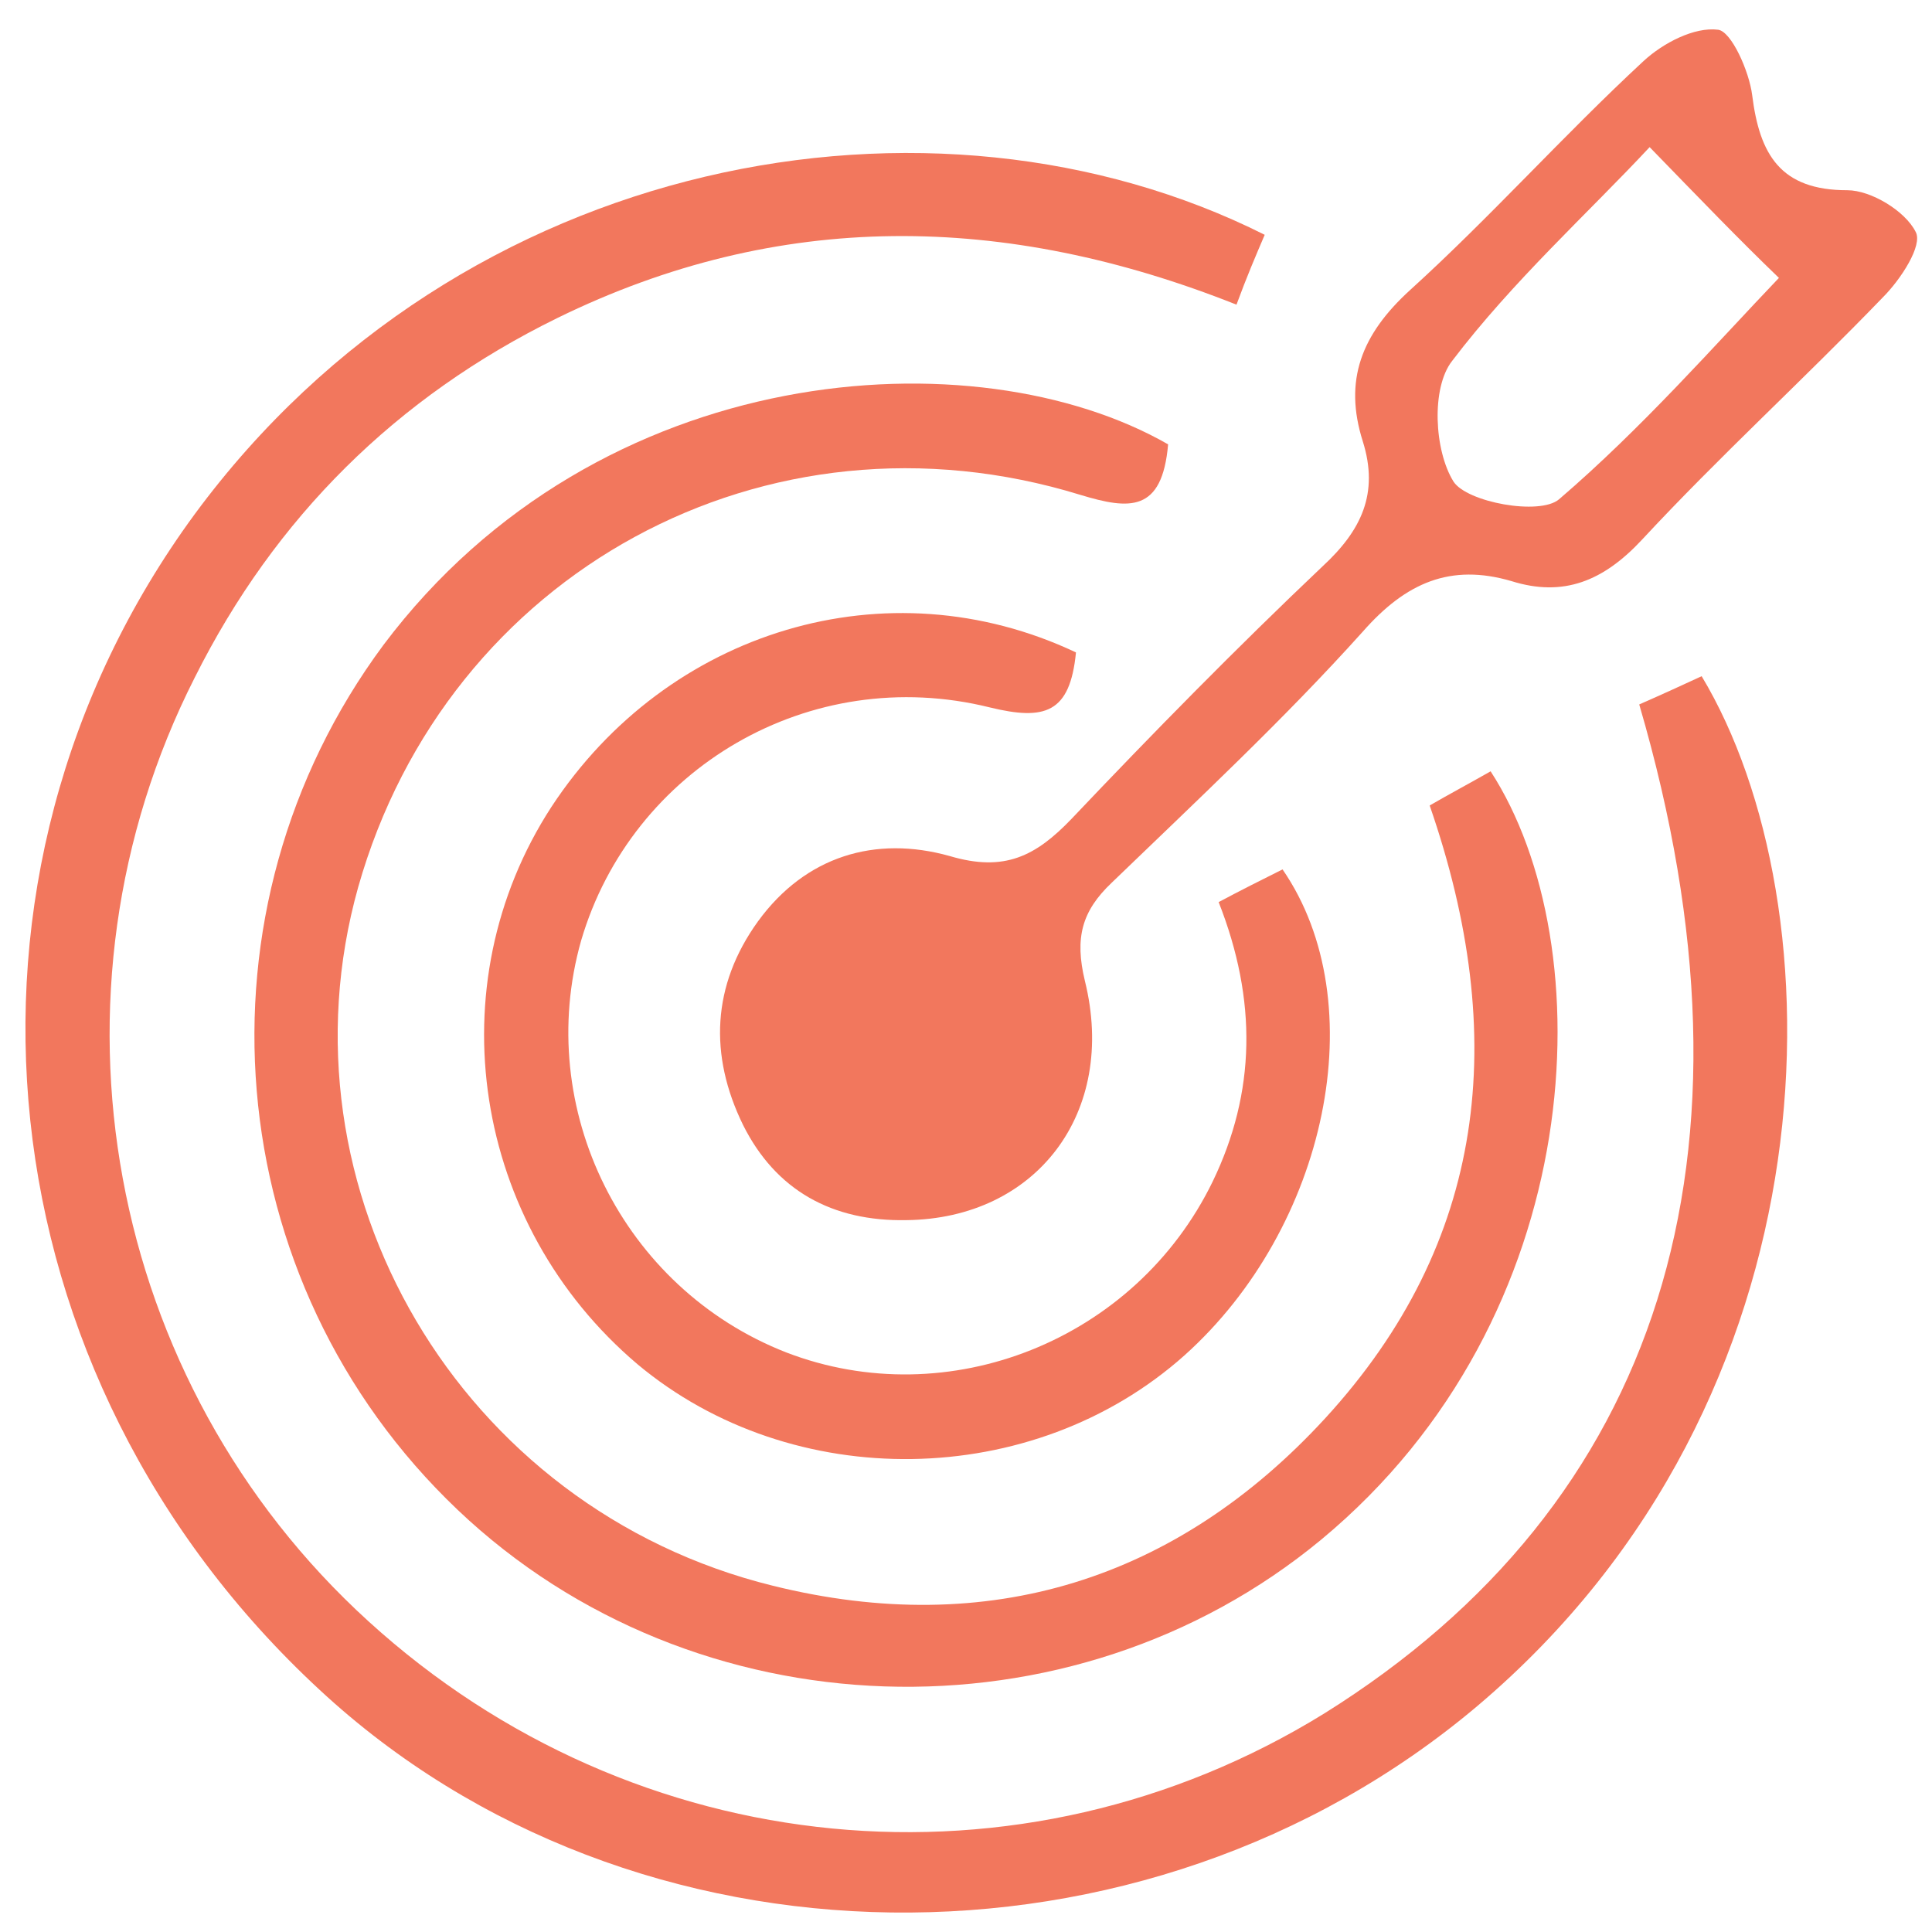
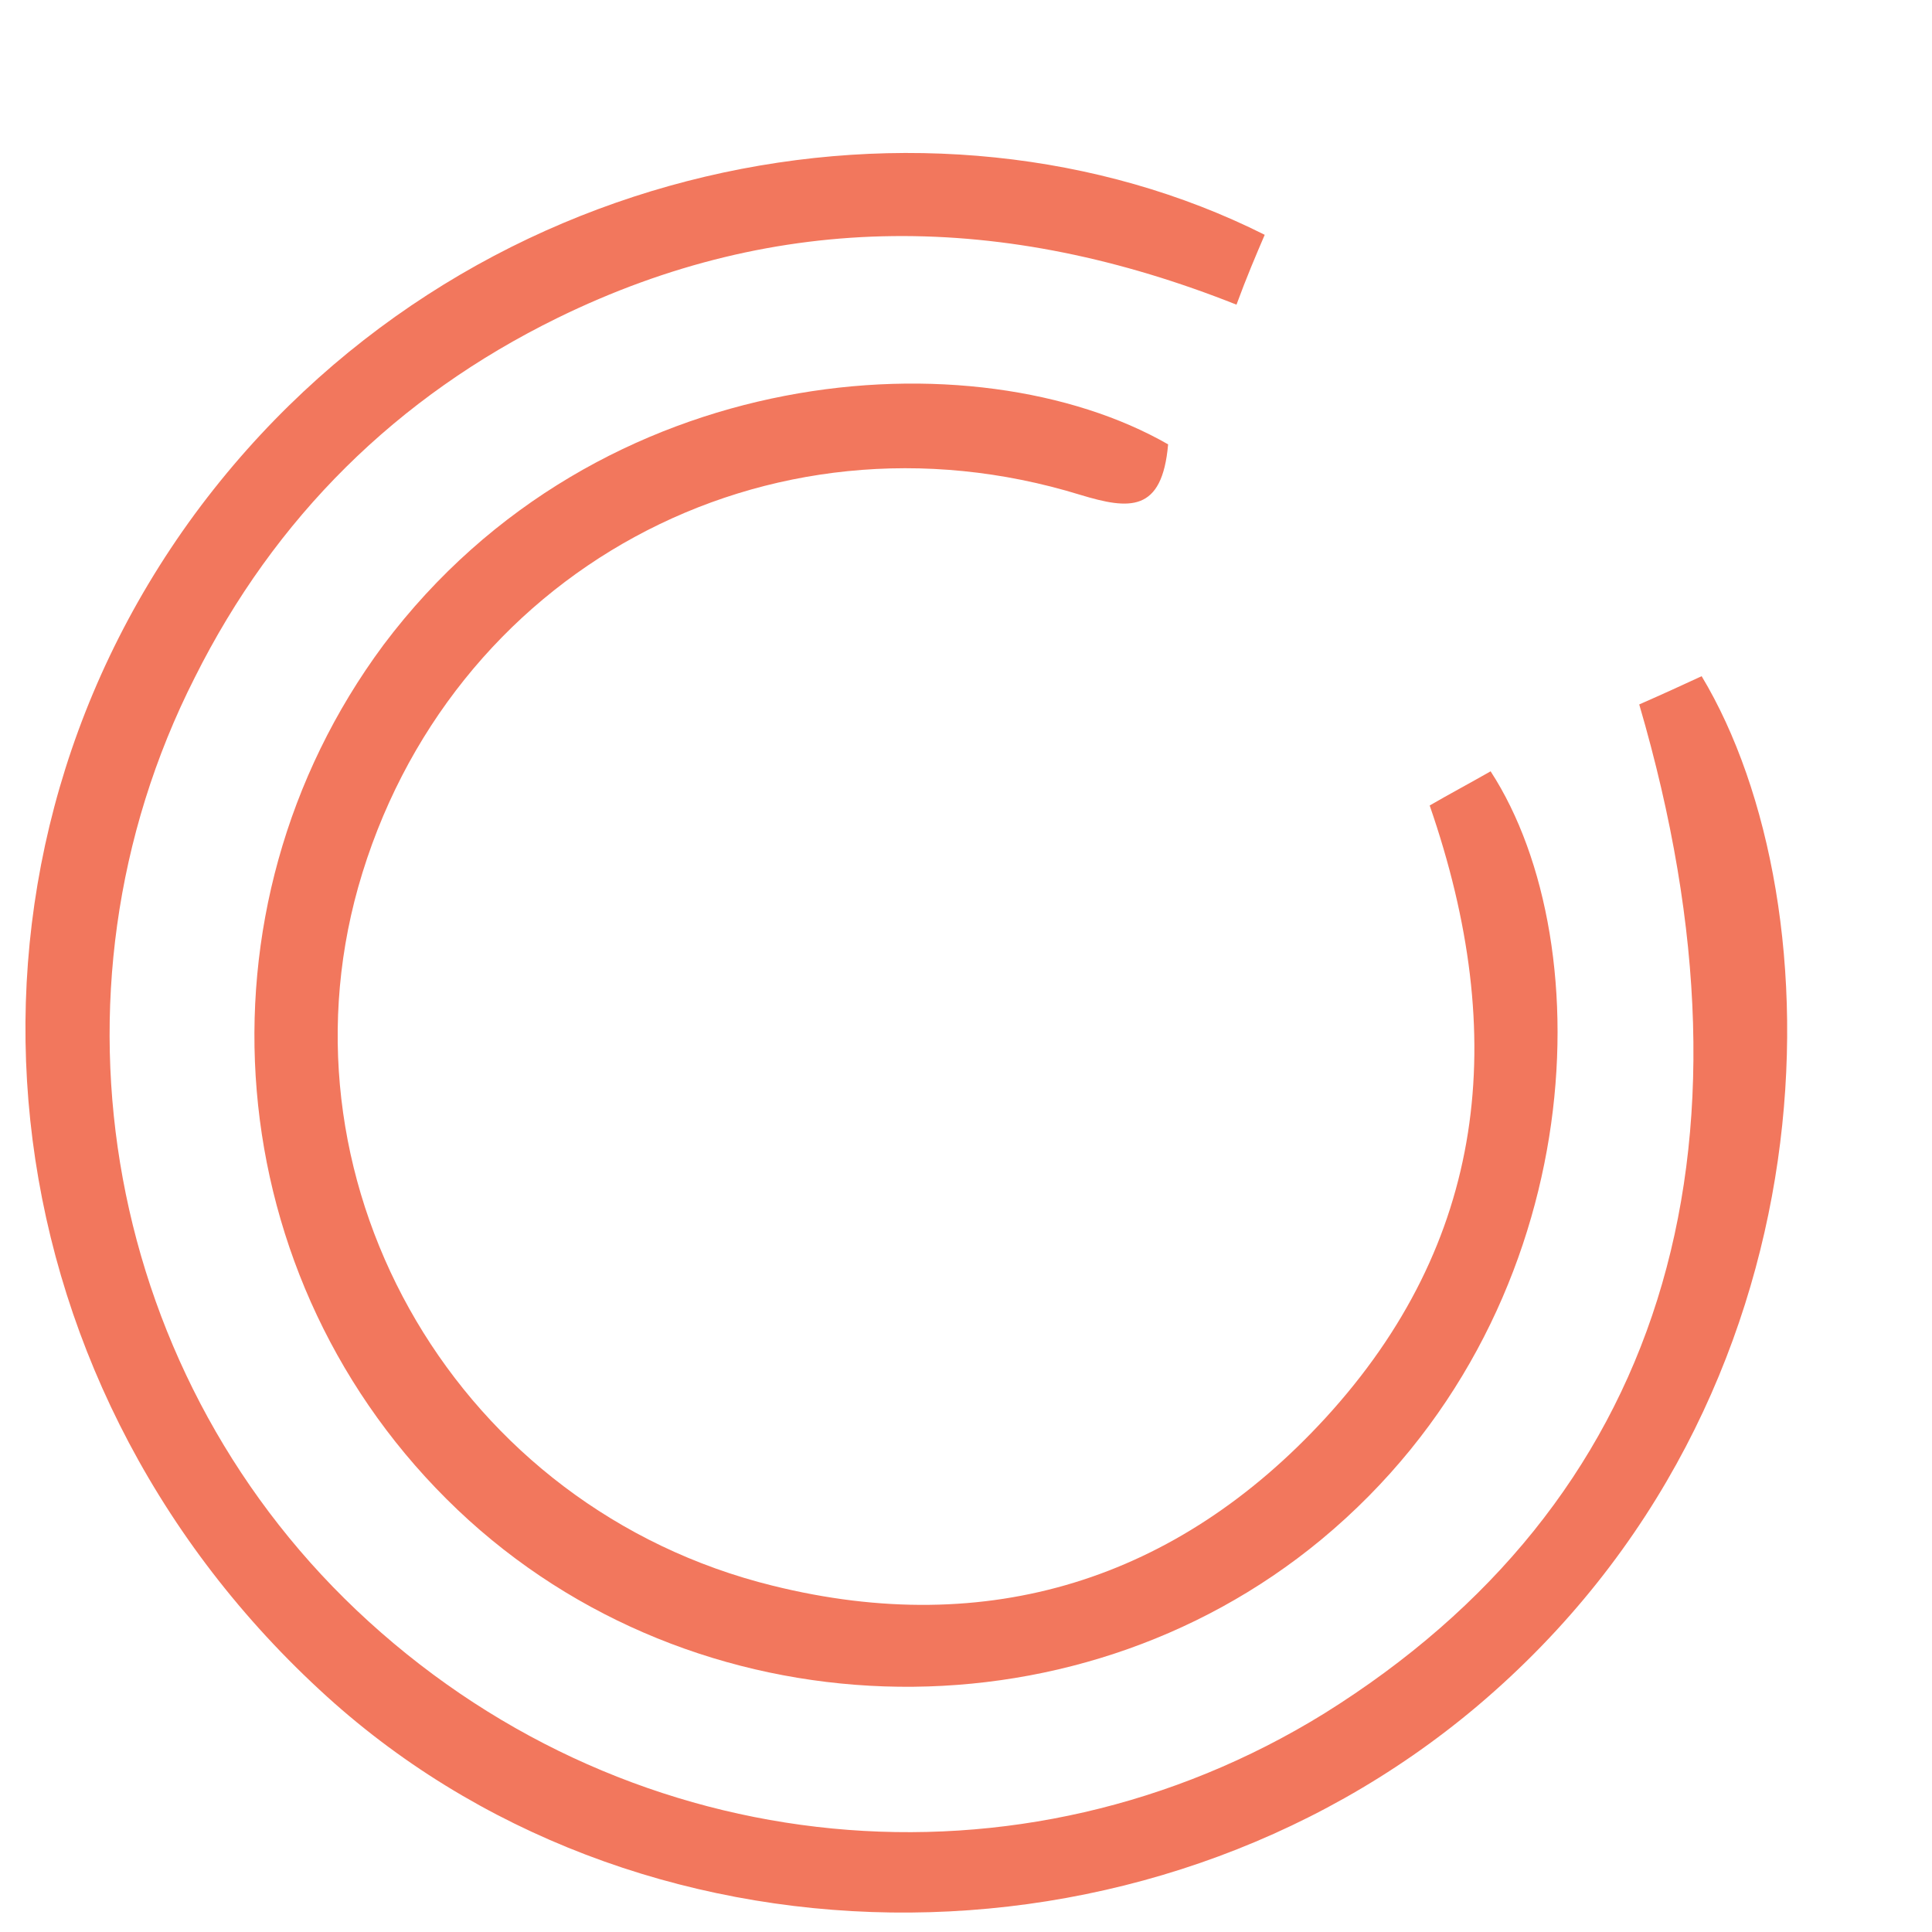
<svg xmlns="http://www.w3.org/2000/svg" version="1.1" id="Layer_1" x="0px" y="0px" viewBox="0 0 130 130" style="enable-background:new 0 0 130 130;" xml:space="preserve">
  <style type="text/css">
	.st0{fill:#F2775D;}
</style>
  <g id="XMLID_1_">
    <path id="XMLID_151_" class="st0" d="M110.3,47.4c1.6-0.7,2.9-1.3,4.2-1.9c9.2,15.3,9.5,48.5-15.1,69.3   c-22.4,18.9-56.8,18.5-77.9-1.1C-1.3,92.6-4.8,59,13.1,34.6c17.9-24.3,49.7-30,72-18.8c-0.6,1.4-1.2,2.8-1.9,4.7   c-15.6-6.2-30.8-6.4-45.7,0.9c-10.8,5.3-19,13.4-24.4,24.2c-10.8,21.3-6,47.4,11.7,63.5c17.9,16.3,43.9,18.8,64.3,6.2   C111.7,101.2,119.2,77.8,110.3,47.4z" />
    <path id="XMLID_150_" class="st0" d="M78.6,29.9c-0.4,4.6-2.6,4.4-5.9,3.4c-21.1-6.5-42.6,5.2-48.6,26.4   c-5.7,20.3,6.8,41.8,27.9,47c14.5,3.6,27.2-0.4,37.2-11.3c10.8-11.8,12.4-25.6,7-41.2c1.2-0.7,2.7-1.5,4.1-2.3   c7.6,11.7,6.7,36.7-11.4,51.7c-16.8,13.9-42.2,13.1-58.1-2c-16.2-15.4-18.2-40.4-5-58.2C40.3,24.1,65.7,22.5,78.6,29.9z" />
-     <path id="XMLID_147_" class="st0" d="M61,82.1c-5,0.1-8.8-2-11-6.4c-2.3-4.7-2.1-9.4,1-13.7c3.2-4.4,7.9-5.8,12.9-4.4   c3.7,1.1,5.8,0,8.2-2.5c5.5-5.8,11.1-11.5,16.9-17c2.6-2.4,3.8-4.9,2.7-8.4c-1.3-4.1-0.1-7.2,3.2-10.2c5.4-4.9,10.3-10.4,15.7-15.4   c1.3-1.2,3.4-2.3,5-2.1c0.9,0.1,2.1,2.8,2.3,4.4c0.5,4,1.9,6.4,6.4,6.4c1.6,0,3.9,1.4,4.6,2.8c0.5,0.9-1,3.2-2.2,4.4   c-5.3,5.5-11,10.7-16.2,16.3c-2.6,2.8-5.3,3.9-8.8,2.8c-4.1-1.2-7.1,0.1-10,3.4c-5.3,5.9-11.2,11.4-16.9,16.9   c-2,1.9-2.5,3.7-1.8,6.6C75.2,74.9,69.7,82,61,82.1z M111,9.9c-4.1,4.4-9.2,9-13.3,14.4c-1.4,1.8-1.2,6,0.1,8.1   c0.9,1.4,5.8,2.3,7.1,1.2c5.6-4.8,10.5-10.4,14.8-14.9C117,16.1,114.5,13.5,111,9.9z" />
-     <path id="XMLID_146_" class="st0" d="M72.4,43.9c-0.4,4.1-2.1,4.6-5.8,3.7c-12.1-3-24.1,4.1-27.5,15.7C35.9,74.6,41.9,86.7,52.9,91   c10.9,4.2,23.5-0.8,28.7-11.5c2.9-6,3-12.2,0.4-18.8c1.5-0.8,2.9-1.5,4.3-2.2c6.2,9,3,24.1-6.6,32.7c-10.2,9.1-26.4,9.3-36.8,0.6   c-11.1-9.4-13.6-25.5-5.8-37.5C44.9,42.4,59.7,37.9,72.4,43.9z" />
  </g>
</svg>